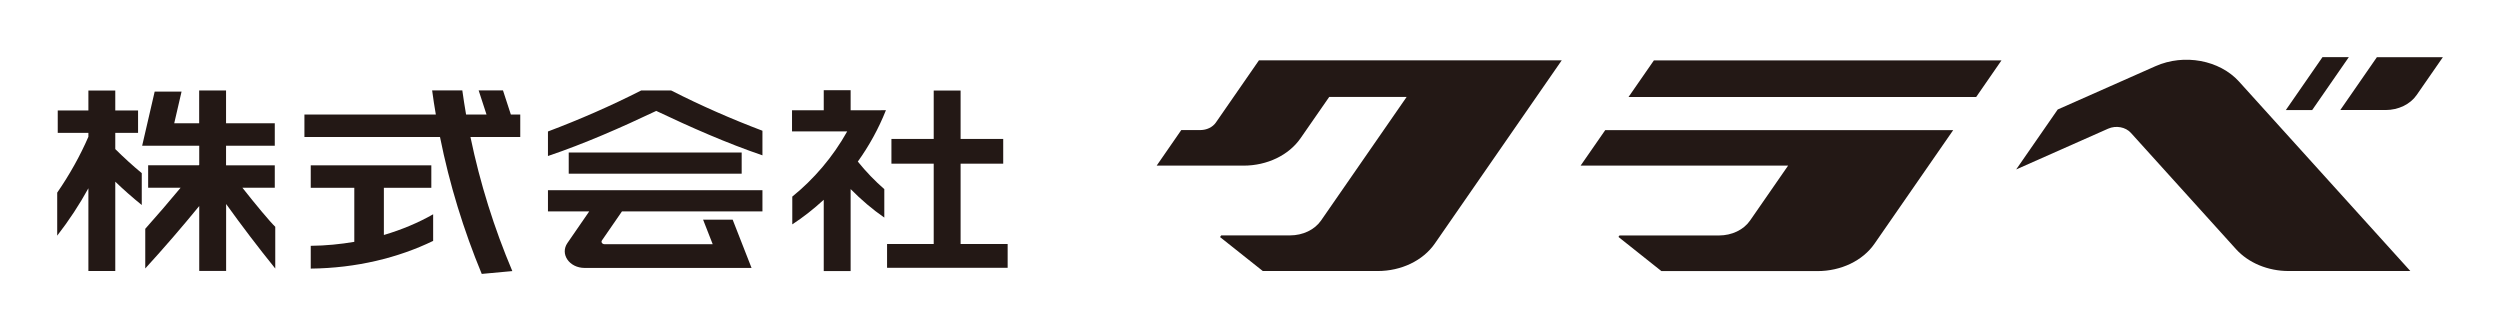
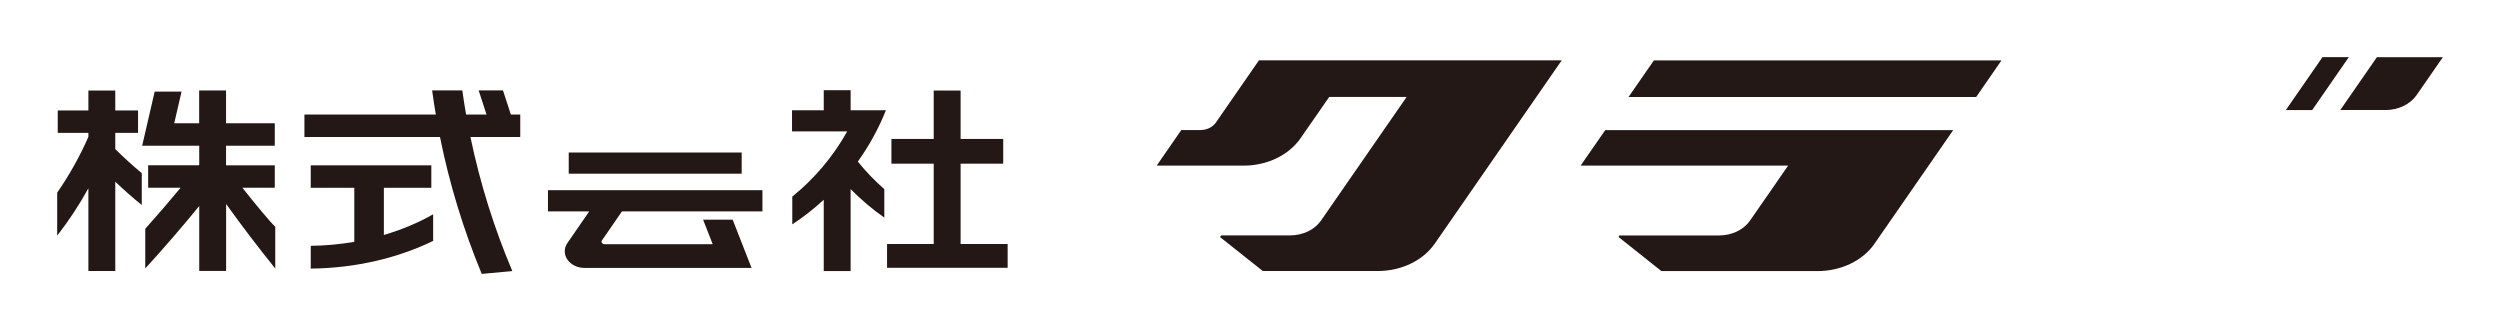
<svg xmlns="http://www.w3.org/2000/svg" id="_レイヤー_2" viewBox="0 0 371.93 48.83">
  <defs>
    <style>.cls-1{fill:none;}.cls-1,.cls-2{stroke-width:0px;}.cls-2{fill:#231815;}</style>
  </defs>
  <g id="_デザイン要素">
    <path class="cls-2" d="M187.28,9l-6.4,9.24c-.48.69-1.36,1.11-2.31,1.11h-2.83l-3.66,5.29h12.94c3.49,0,6.72-1.55,8.47-4.08l4.26-6.14h11.52l-12.73,18.38c-.95,1.38-2.71,2.22-4.62,2.22h-10.24l-.17.25,6.36,5.05h17.11c3.49,0,6.72-1.55,8.47-4.07l18.89-27.27h-45.06Z" />
    <polygon class="cls-2" points="294 14.43 242.28 14.43 246.05 8.99 297.76 8.99 294 14.43" />
    <path class="cls-2" d="M238.82,19.35l-3.67,5.29h30.87l-5.66,8.17c-.95,1.38-2.71,2.22-4.62,2.22h-14.81l-.15.22,6.39,5.08h23.23c3.49,0,6.72-1.54,8.47-4.07l11.71-16.9h-51.77Z" />
    <polygon class="cls-2" points="345.52 8.5 340.07 16.37 343.99 16.37 349.44 8.5 345.52 8.5" />
    <path class="cls-2" d="M353.62,8.5l-5.45,7.87h6.73c1.91,0,3.67-.85,4.62-2.22l3.91-5.64h-9.81Z" />
-     <path class="cls-2" d="M358.59,40.32l-25.49-28.19c-2.9-3.2-8.16-4.17-12.41-2.29l-14.56,6.45-6.18,8.92,13.69-6.07c1.16-.51,2.59-.25,3.38.63l15.64,17.3c1.85,2.04,4.74,3.25,7.81,3.25h18.11Z" />
    <path class="cls-2" d="M17.15,19.77h3.39v-3.34h-3.39v-2.96h-4v2.96h-4.56v3.34h4.56v.58c-1.23,2.83-2.78,5.61-4.64,8.31v6.4c1.78-2.29,3.32-4.65,4.64-7.05v12.31h4v-13.29c1.24,1.19,2.55,2.35,3.94,3.47v-4.74c-1.39-1.15-2.7-2.35-3.94-3.58v-2.42Z" />
    <path class="cls-2" d="M57.12,27.94h7.05v-3.34h-17.94v3.34h6.48v8.04c-2.08.35-4.24.57-6.48.59v3.39c6.79-.07,13.03-1.61,18.21-4.12v-3.96c-2.19,1.25-4.66,2.29-7.33,3.08v-7.03Z" />
    <polygon class="cls-2" points="142.91 36.3 142.91 24.35 149.25 24.35 149.25 20.67 142.91 20.67 142.91 13.47 138.91 13.47 138.91 20.67 132.62 20.67 132.62 24.35 138.91 24.35 138.91 36.3 131.97 36.3 131.97 39.84 149.91 39.84 149.91 36.3 142.91 36.3" />
    <path class="cls-2" d="M40.88,27.94v-3.34h-7.25v-2.92h7.25v-3.34h-7.25v-4.88h-4v4.88h-3.71l1.09-4.71h-4l-1.86,8.05h5.13s3.36,0,3.36,0v2.84s-.04.05-.06.07h-7.54v3.34h4.83c-1.7,2.05-3.46,4.09-5.26,6.11v5.9c2.8-3.06,5.47-6.16,8.03-9.29v9.66h4v-9.96c2.32,3.23,4.75,6.43,7.31,9.6v-6.21c-.78-.74-2.92-3.31-4.89-5.81h4.83Z" />
    <path class="cls-2" d="M74.81,13.45h-3.6l1.17,3.59h-3.04c-.21-1.19-.39-2.38-.56-3.59h-4.49c.16,1.2.34,2.4.55,3.59h-19.55v3.34h20.17c1.41,7.04,3.51,13.85,6.21,20.37,1.52-.14,3.03-.28,4.55-.42-2.7-6.38-4.8-13.05-6.23-19.95h7.41v-3.34h-1.4l-1.17-3.59Z" />
    <path class="cls-2" d="M81.52,31.45h6.14l-3.24,4.7c-1.14,1.65.28,3.71,2.56,3.71h10.88s9.55,0,9.55,0h4.4l-2.81-7.18h-4.4l1.43,3.65h-16.09c-.34,0-.56-.31-.39-.56l2.98-4.32h20.9v-3.15h-31.91v3.15Z" />
    <rect class="cls-2" x="84.61" y="22.69" width="25.73" height="3.15" />
-     <path class="cls-2" d="M95.41,13.45c-4.52,2.3-9.17,4.33-13.89,6.11v3.65c5.47-1.85,10.86-4.22,16.11-6.71,5.15,2.44,10.44,4.78,15.8,6.61v-3.66c-4.62-1.75-9.16-3.74-13.58-5.99h-4.43Z" />
    <path class="cls-2" d="M131.09,16.4h0s-4.54,0-4.54,0v-2.98h-4v2.98h-4.72v3.15h8.21c-2.15,3.84-4.97,7.11-8.17,9.7v4.13c1.64-1.07,3.2-2.3,4.68-3.66v10.61h4v-12.2c1.56,1.58,3.23,3.01,5.01,4.24v-4.23c-1.41-1.23-2.73-2.6-3.94-4.1,1.66-2.32,3.08-4.87,4.18-7.64h-.7Z" />
    <rect class="cls-1" width="371.93" height="48.83" />
  </g>
</svg>